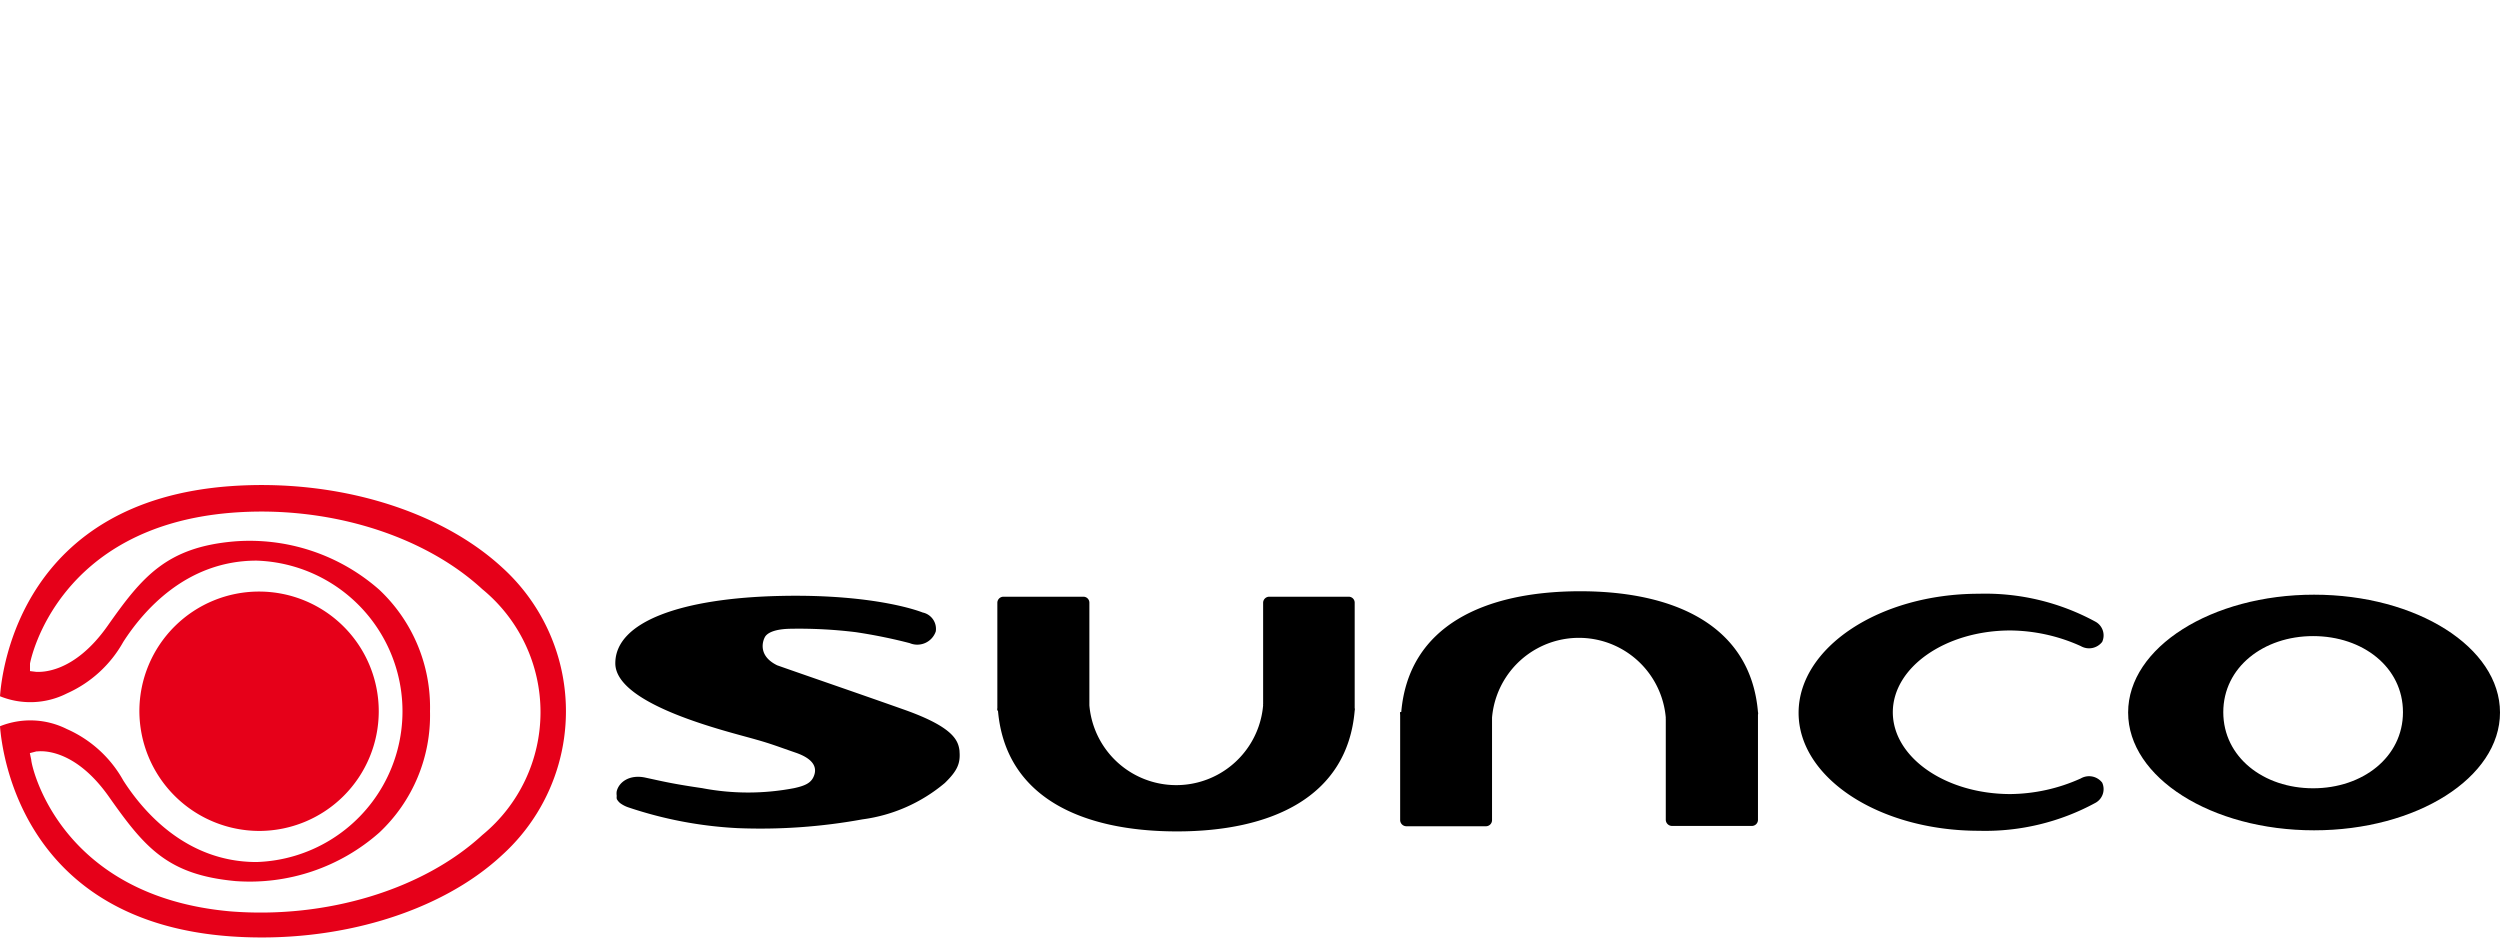
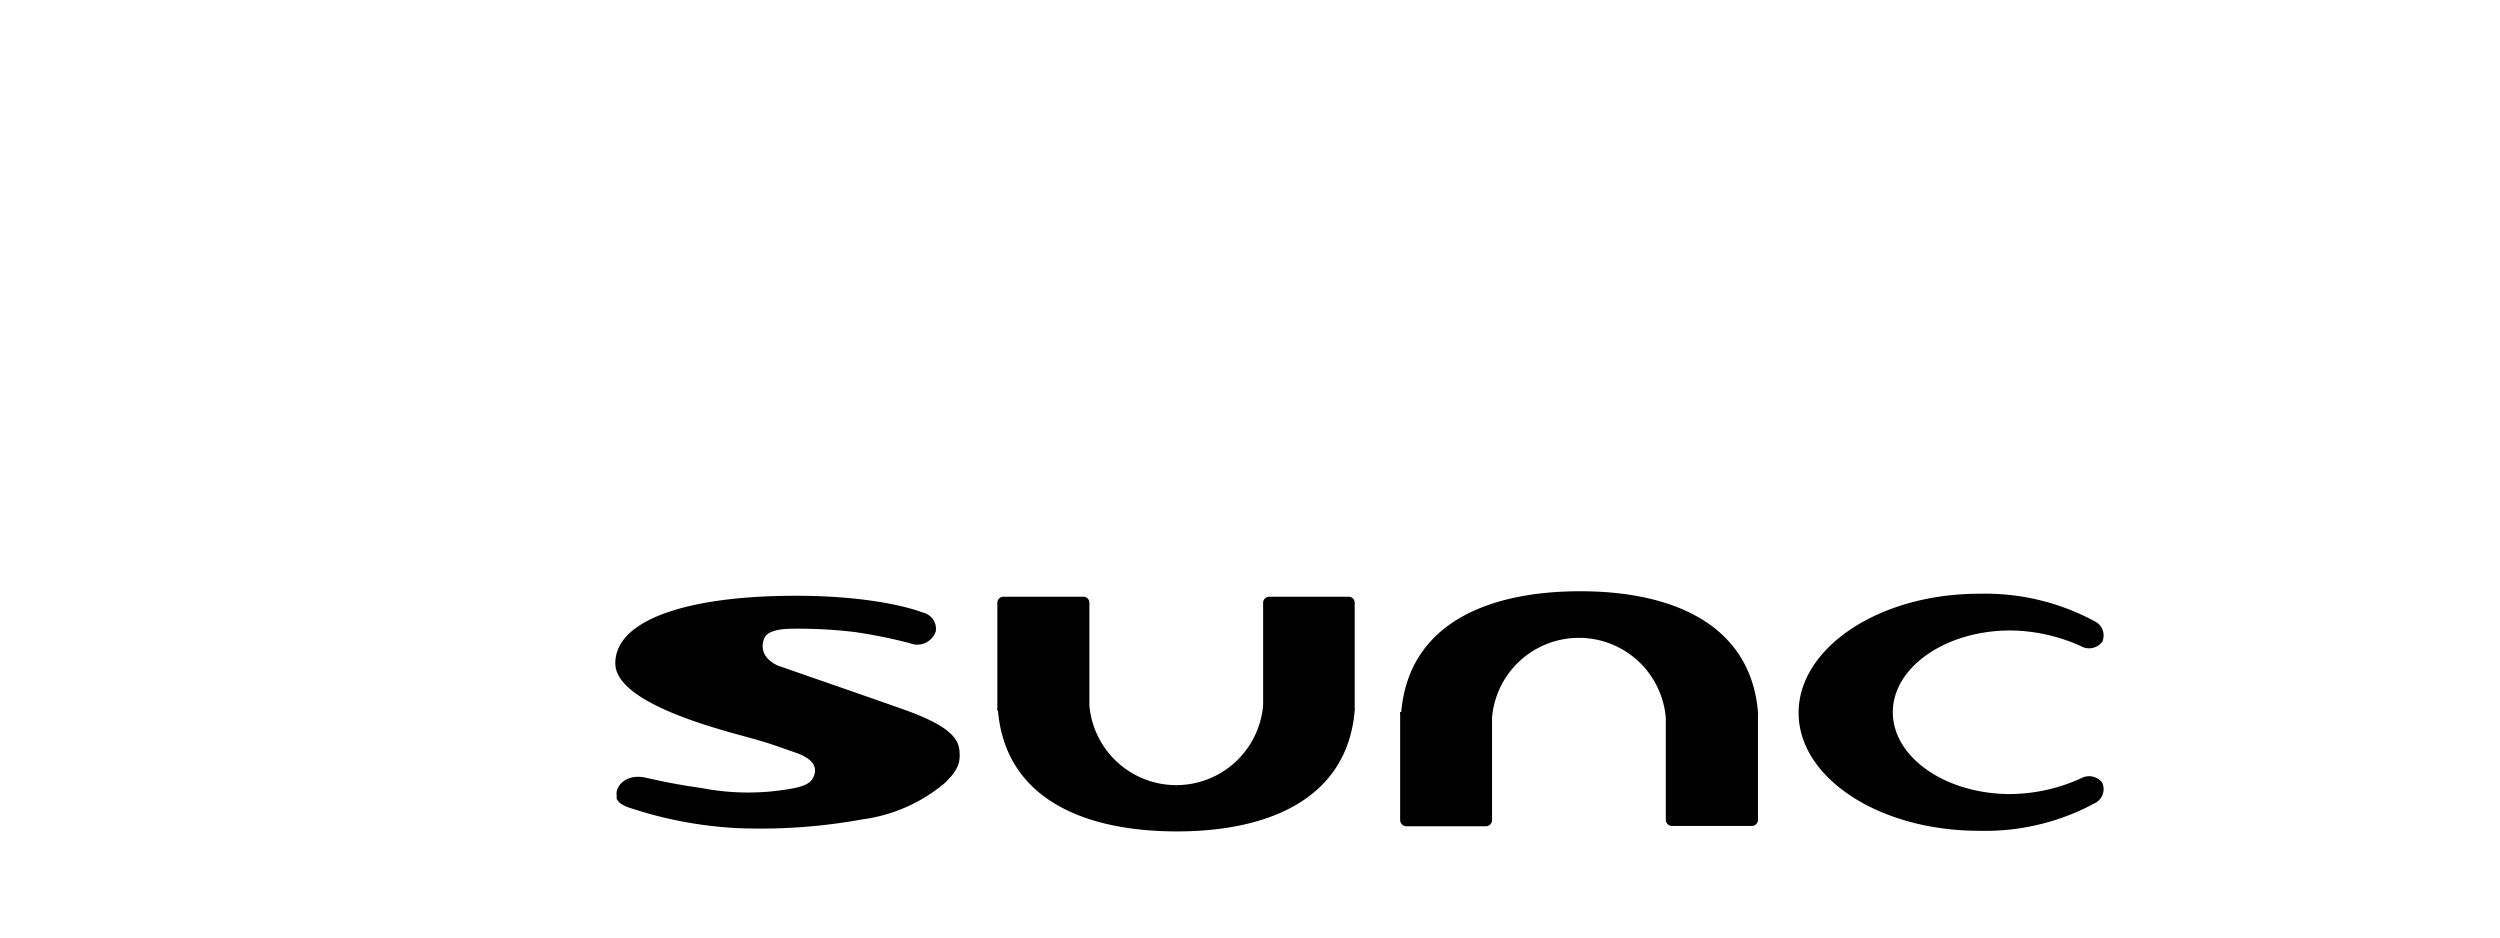
<svg xmlns="http://www.w3.org/2000/svg" viewBox="0 0 160 60">
  <path d="m63.87 45.48c.48 5.56 5.38 7.71 11.38 7.73h.07c6 0 10.91-2.17 11.38-7.73a.33.33 0 0 0 0-.17v-6.73a.38.38 0 0 0 -.39-.39h-5.08a.39.39 0 0 0 -.39.39v6.48a.19.19 0 0 0 0 .08 5.58 5.58 0 0 1 -11.12 0v-6.56a.38.38 0 0 0 -.38-.39h-5.12a.39.39 0 0 0 -.39.39v6.73a.47.47 0 0 0 0 .17z" />
  <path d="m89.68 45.57c.48-5.56 5.38-7.71 11.38-7.73h.07c6 0 10.91 2.17 11.38 7.73a.33.33 0 0 1 0 .17v6.73a.39.39 0 0 1 -.39.39h-5.12a.4.4 0 0 1 -.39-.39v-6.47a.17.17 0 0 1 0-.07 5.58 5.58 0 0 0 -11.12 0v6.56a.39.39 0 0 1 -.38.39h-5.11a.4.4 0 0 1 -.39-.39v-6.75a.47.47 0 0 1 0-.17z" />
  <path d="m61.41 48.06c-.08-.65-.35-1.51-3.54-2.64s-6.32-2.2-8.13-2.84c-1.39-.68-.81-1.76-.81-1.76.13-.31.64-.57 1.71-.58a29.93 29.93 0 0 1 4.14.22 33.52 33.52 0 0 1 3.44.7 1.25 1.25 0 0 0 1.67-.75 1.07 1.07 0 0 0 -.84-1.21s-2.89-1.2-9.13-1.06-10.54 1.62-10.54 4.31 7.28 4.38 9 4.88c1 .28 1.49.48 2.54.84s1.44.89 1.15 1.54c-.18.41-.56.58-1.24.73a15.62 15.62 0 0 1 -5.9 0c-1.66-.24-2.47-.42-3.06-.55l-.6-.13c-1-.2-1.66.3-1.8.88a.9.9 0 0 0 0 .28.13.13 0 0 0 0 .06.19.19 0 0 0 0 .1s0 0 0 .05a.91.91 0 0 0 .22.27 1.93 1.93 0 0 0 .52.27 26 26 0 0 0 6.98 1.33 36.35 36.35 0 0 0 8-.56 10.28 10.28 0 0 0 5.28-2.33c.79-.77 1-1.24.94-2z" />
-   <path d="m148.1 38.06c-6.57 0-11.9 3.38-11.9 7.54s5.33 7.54 11.9 7.54 11.9-3.37 11.9-7.54-5.33-7.54-11.9-7.54zm5.69 7.52c0 2.87-2.57 4.87-5.75 4.87s-5.75-2-5.75-4.87 2.57-4.87 5.75-4.87 5.75 1.99 5.75 4.87z" />
  <path d="m121.14 45.58c0 2.89 3.37 5.24 7.53 5.24a11.16 11.16 0 0 0 4.5-1 1.06 1.06 0 0 1 1.37.27 1 1 0 0 1 -.41 1.28 14.74 14.74 0 0 1 -7.48 1.8c-6.38 0-11.54-3.38-11.54-7.55s5.16-7.62 11.54-7.62a14.74 14.74 0 0 1 7.48 1.8 1 1 0 0 1 .41 1.28 1.06 1.06 0 0 1 -1.37.27 11.16 11.16 0 0 0 -4.5-1c-4.16 0-7.53 2.35-7.53 5.24z" />
  <g fill="#e60019">
-     <path d="m14.8 31.11c-13.34.94-14.67 11.62-14.8 13.45a5.17 5.17 0 0 0 4.28-.18 7.74 7.74 0 0 0 3.61-3.3c1.25-1.94 4-5.2 8.53-5.2a9.65 9.65 0 0 1 0 19.29c-4.53 0-7.29-3.28-8.53-5.22a7.67 7.67 0 0 0 -3.61-3.29 5.21 5.21 0 0 0 -4.28-.18c.14 1.84 1.5 12.52 14.8 13.45 6.75.47 13.4-1.53 17.35-5.22a12.41 12.41 0 0 0 0-18.38c-4-3.69-10.61-5.69-17.35-5.22zm-12.47 11.89-.41-.05v-.48c.06-.36 1.82-8.74 12.85-9.65 6.12-.5 12.29 1.38 16.1 4.89a10.17 10.17 0 0 1 0 15.73c-3.81 3.51-10 5.37-16.1 4.89-10.98-.96-12.77-9.33-12.77-9.7l-.09-.43.42-.11h.06c.07 0 2.29-.35 4.58 2.9s3.75 5 8.11 5.4a12.52 12.52 0 0 0 9.19-3.1 10.28 10.28 0 0 0 3.25-7.77 10.32 10.32 0 0 0 -3.25-7.78 12.55 12.55 0 0 0 -9.27-3.09c-4.36.37-5.92 2.29-8.11 5.4s-4.32 2.95-4.56 2.95z" />
-     <path d="m8.92 45.49a7.66 7.66 0 1 1 7.65 7.69 7.69 7.69 0 0 1 -7.65-7.69z" />
+     <path d="m8.92 45.49z" />
  </g>
</svg>